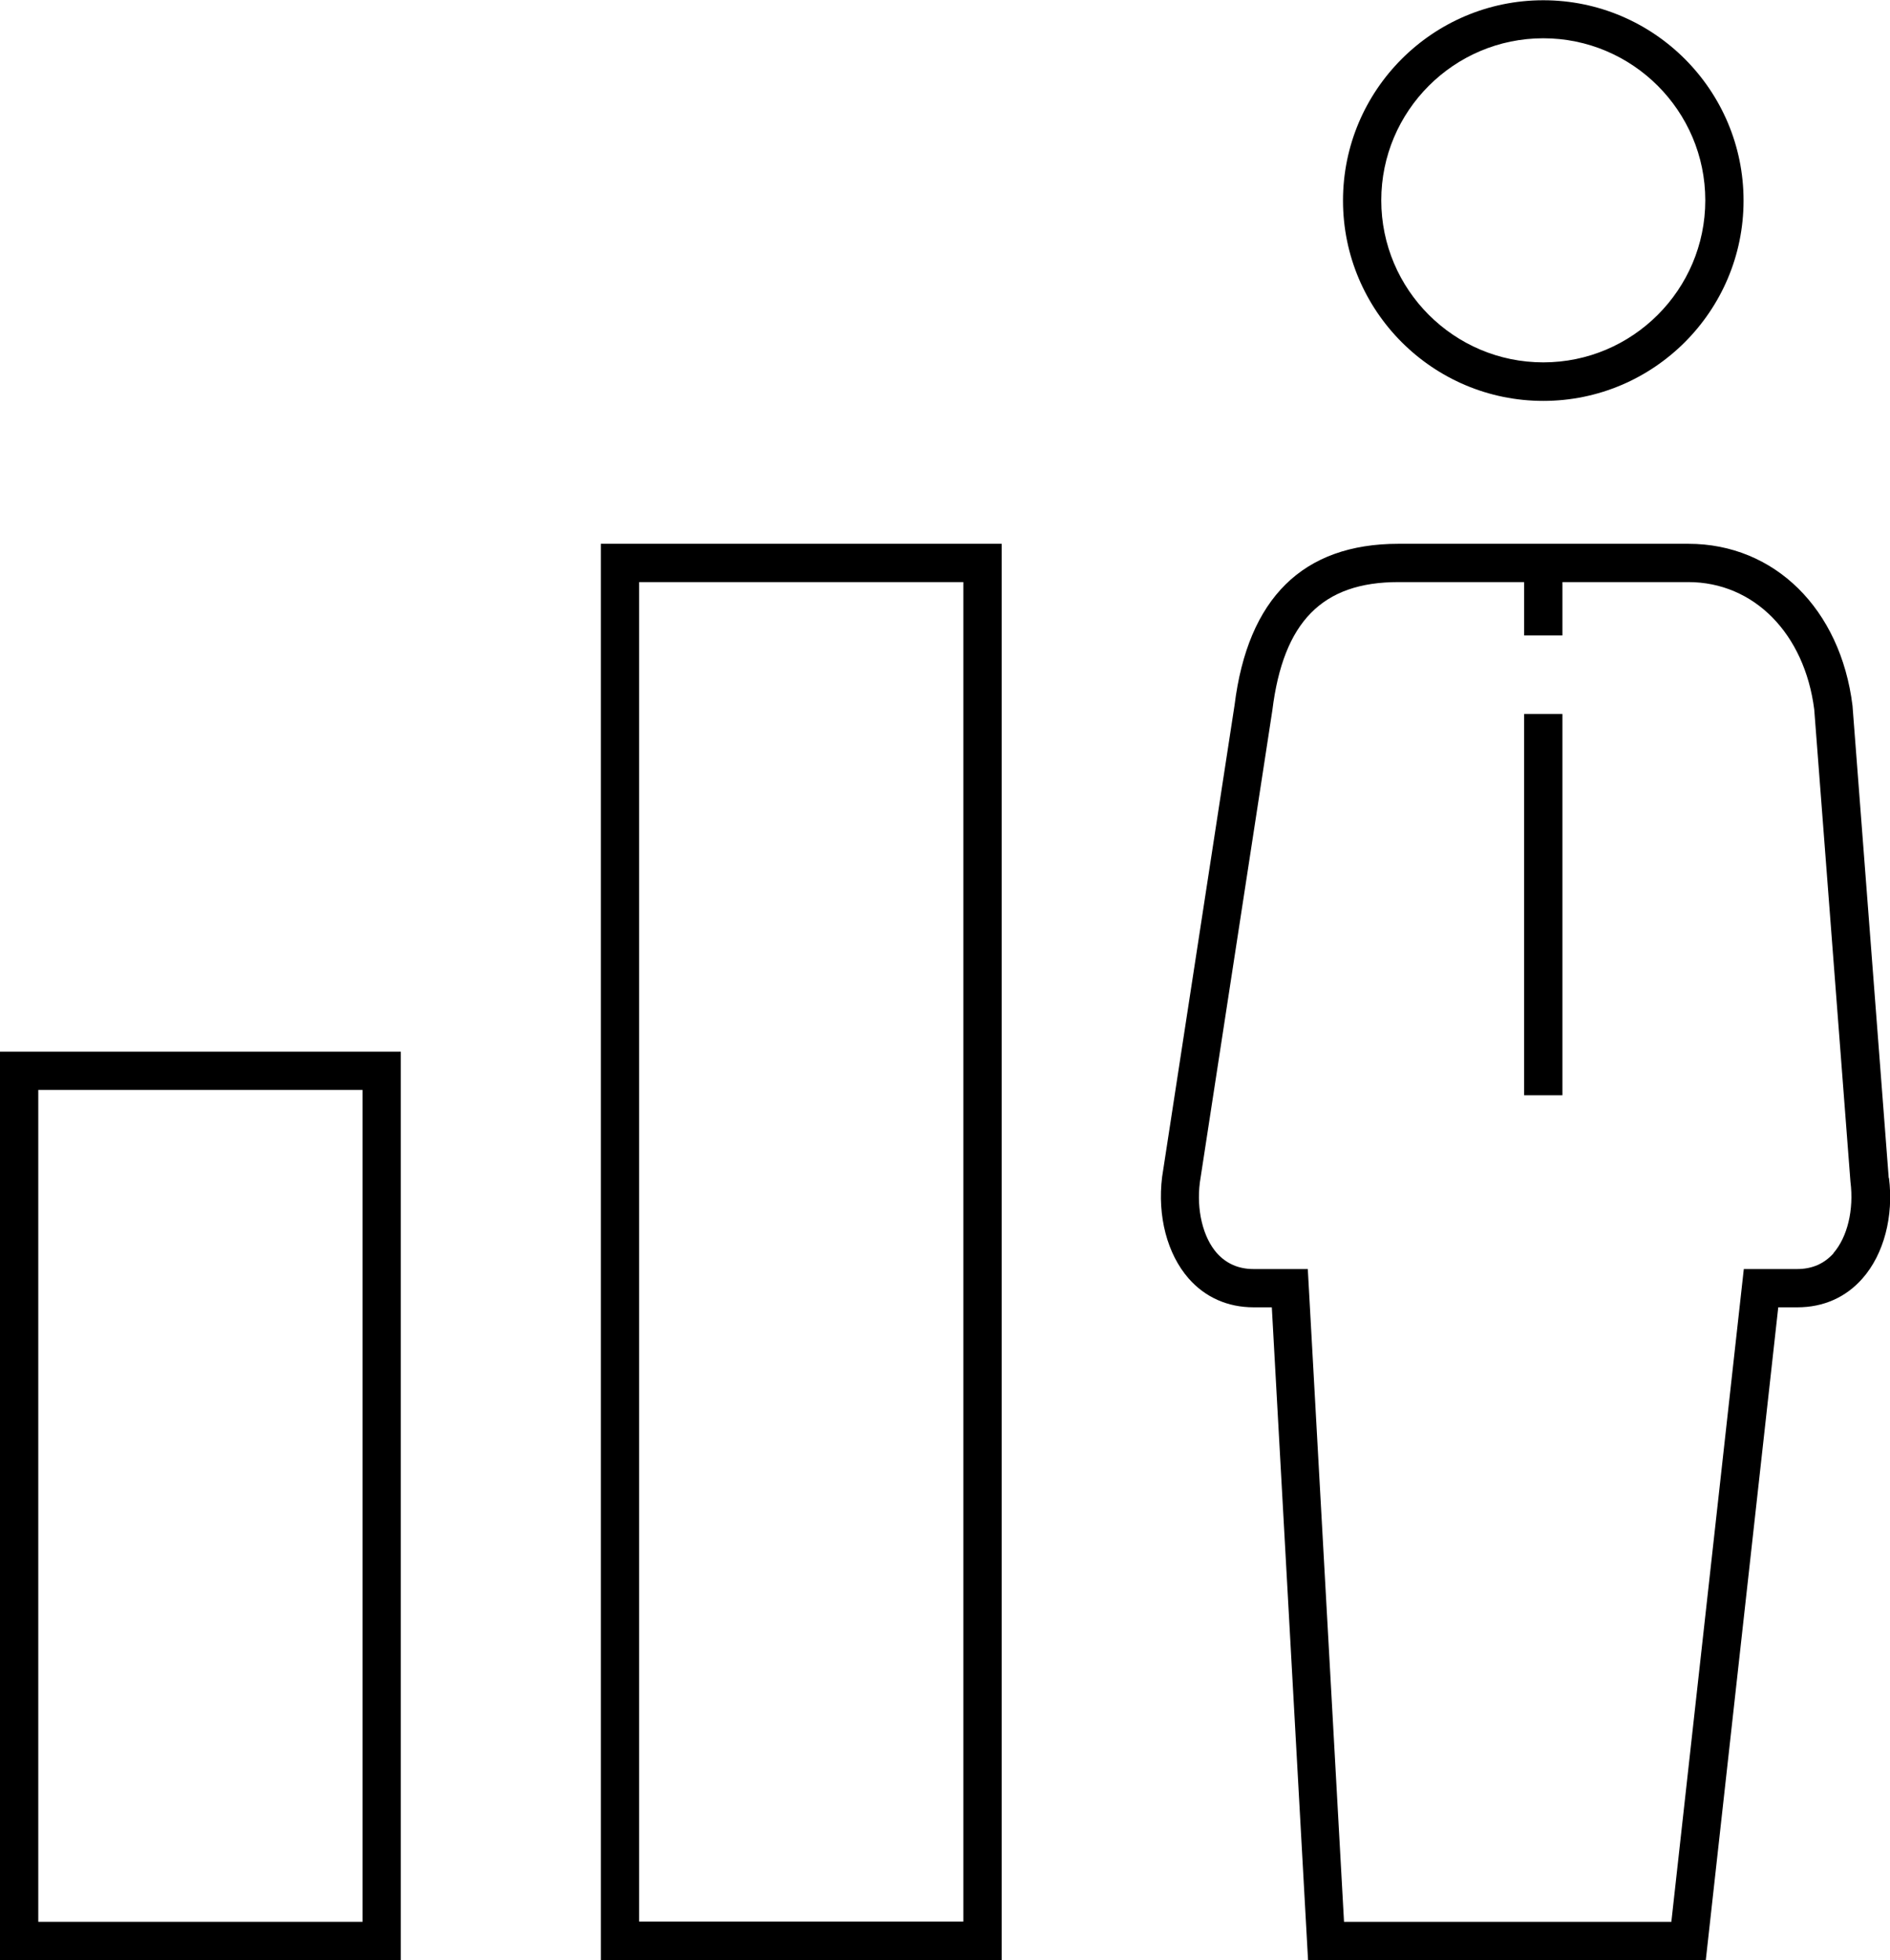
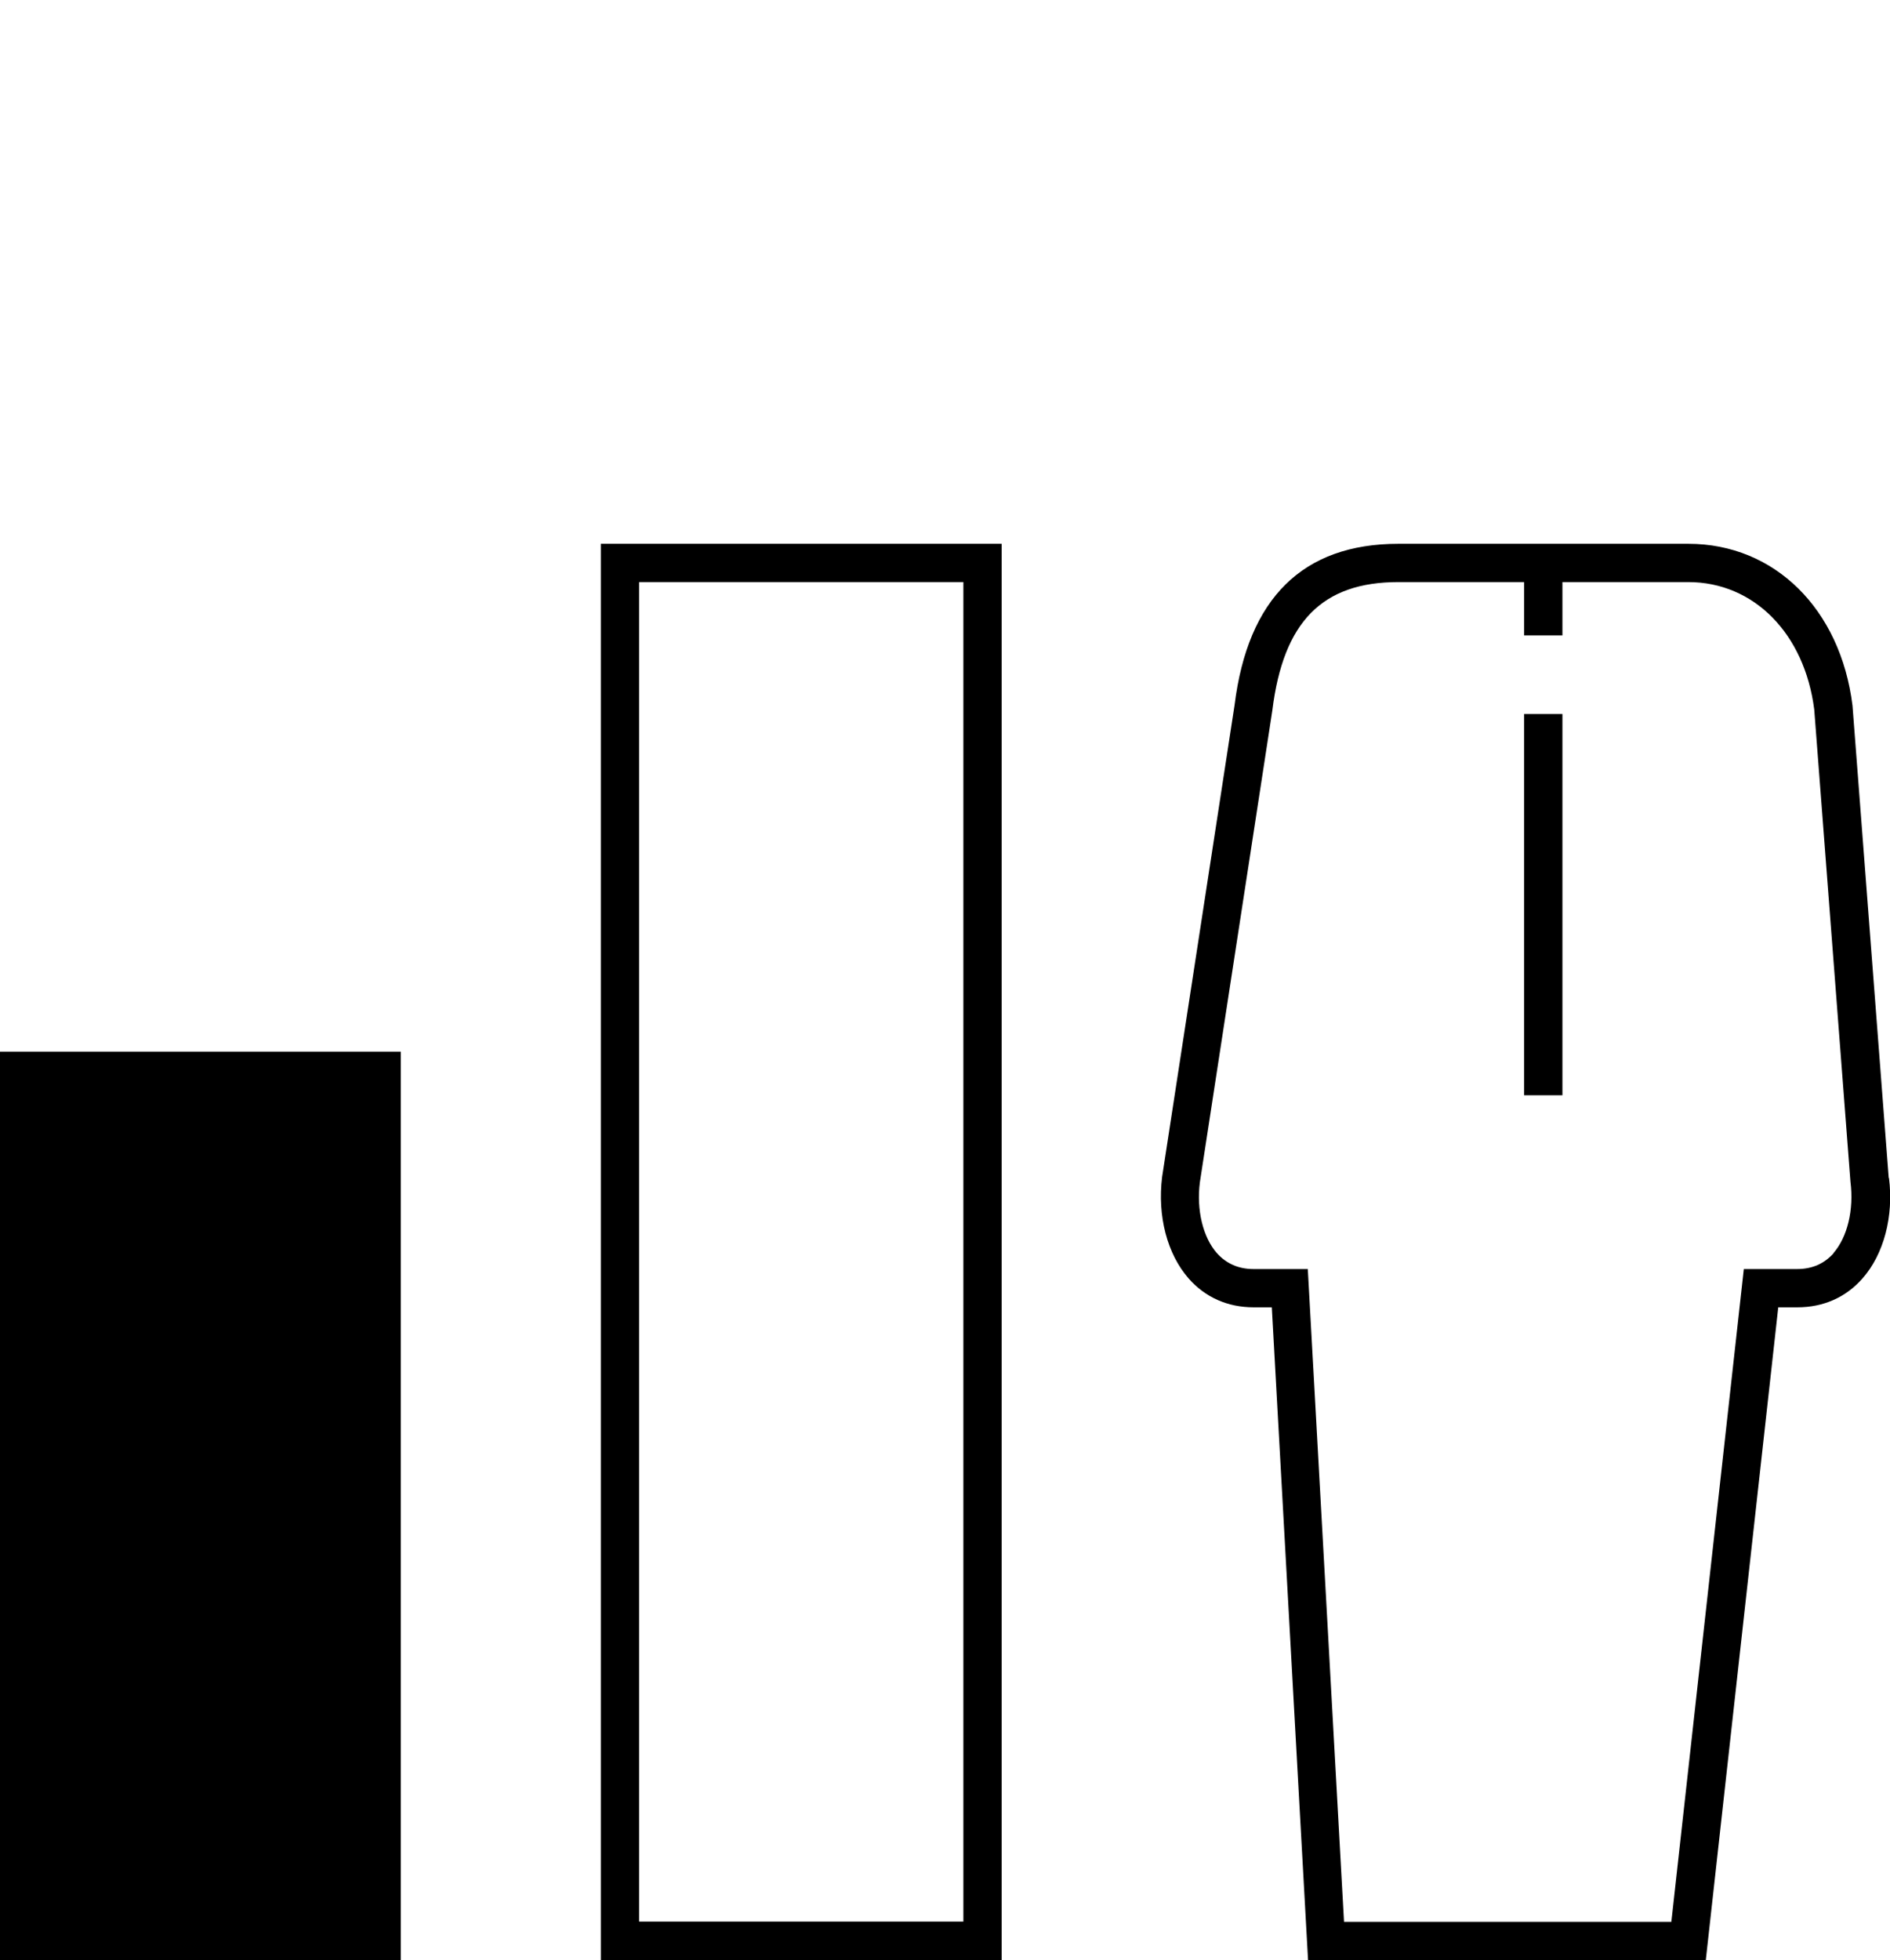
<svg xmlns="http://www.w3.org/2000/svg" id="a" width="74.08" height="76.81" viewBox="0 0 74.08 76.81">
  <path d="M74.03,46.16l-1.42-18.51c-.47-3.79-3.06-6.34-6.43-6.34h-11.37c-3.74,0-5.9,2.13-6.42,6.32l-2.84,18.49c-.19,1.54.2,3.02,1.04,3.98.65.74,1.53,1.13,2.55,1.13h.71l1.42,25.58h15.59l2.84-25.58h.75c1.02,0,1.9-.39,2.55-1.13.84-.95,1.23-2.44,1.04-3.94ZM71.87,49.11c-.37.41-.84.62-1.43.62h-2.09l-2.84,25.58h-12.83l-1.42-25.58h-2.13c-.58,0-1.06-.21-1.43-.62-.55-.62-.81-1.7-.67-2.78l2.84-18.49c.43-3.48,1.96-5.03,4.94-5.03h4.93v2.09h1.5v-2.09h4.93c2.58,0,4.56,2.02,4.94,4.99l1.42,18.51c.14,1.1-.12,2.17-.67,2.8Z" fill="#000" stroke-width="0" />
  <rect x="59.74" y="27.98" width="1.5" height="14.94" fill="#000" stroke-width="0" />
-   <path d="M60.49,15.71c4.33,0,7.85-3.52,7.85-7.85s-3.52-7.85-7.85-7.85-7.85,3.52-7.85,7.85,3.52,7.85,7.85,7.85ZM60.49,1.5c3.5,0,6.35,2.85,6.35,6.35s-2.85,6.35-6.35,6.35-6.35-2.85-6.35-6.35,2.85-6.35,6.35-6.35Z" fill="#000" stroke-width="0" />
-   <path d="M0,76.81h15.71v-35.6H0v35.6ZM1.5,42.71h12.71v32.6H1.5v-32.6Z" fill="#000" stroke-width="0" />
+   <path d="M0,76.81h15.71v-35.6H0v35.6ZM1.5,42.71v32.6H1.5v-32.6Z" fill="#000" stroke-width="0" />
  <path d="M23.55,76.81h15.71V21.31h-15.71v55.49ZM25.05,22.81h12.71v52.49h-12.71V22.81Z" fill="#000" stroke-width="0" />
</svg>